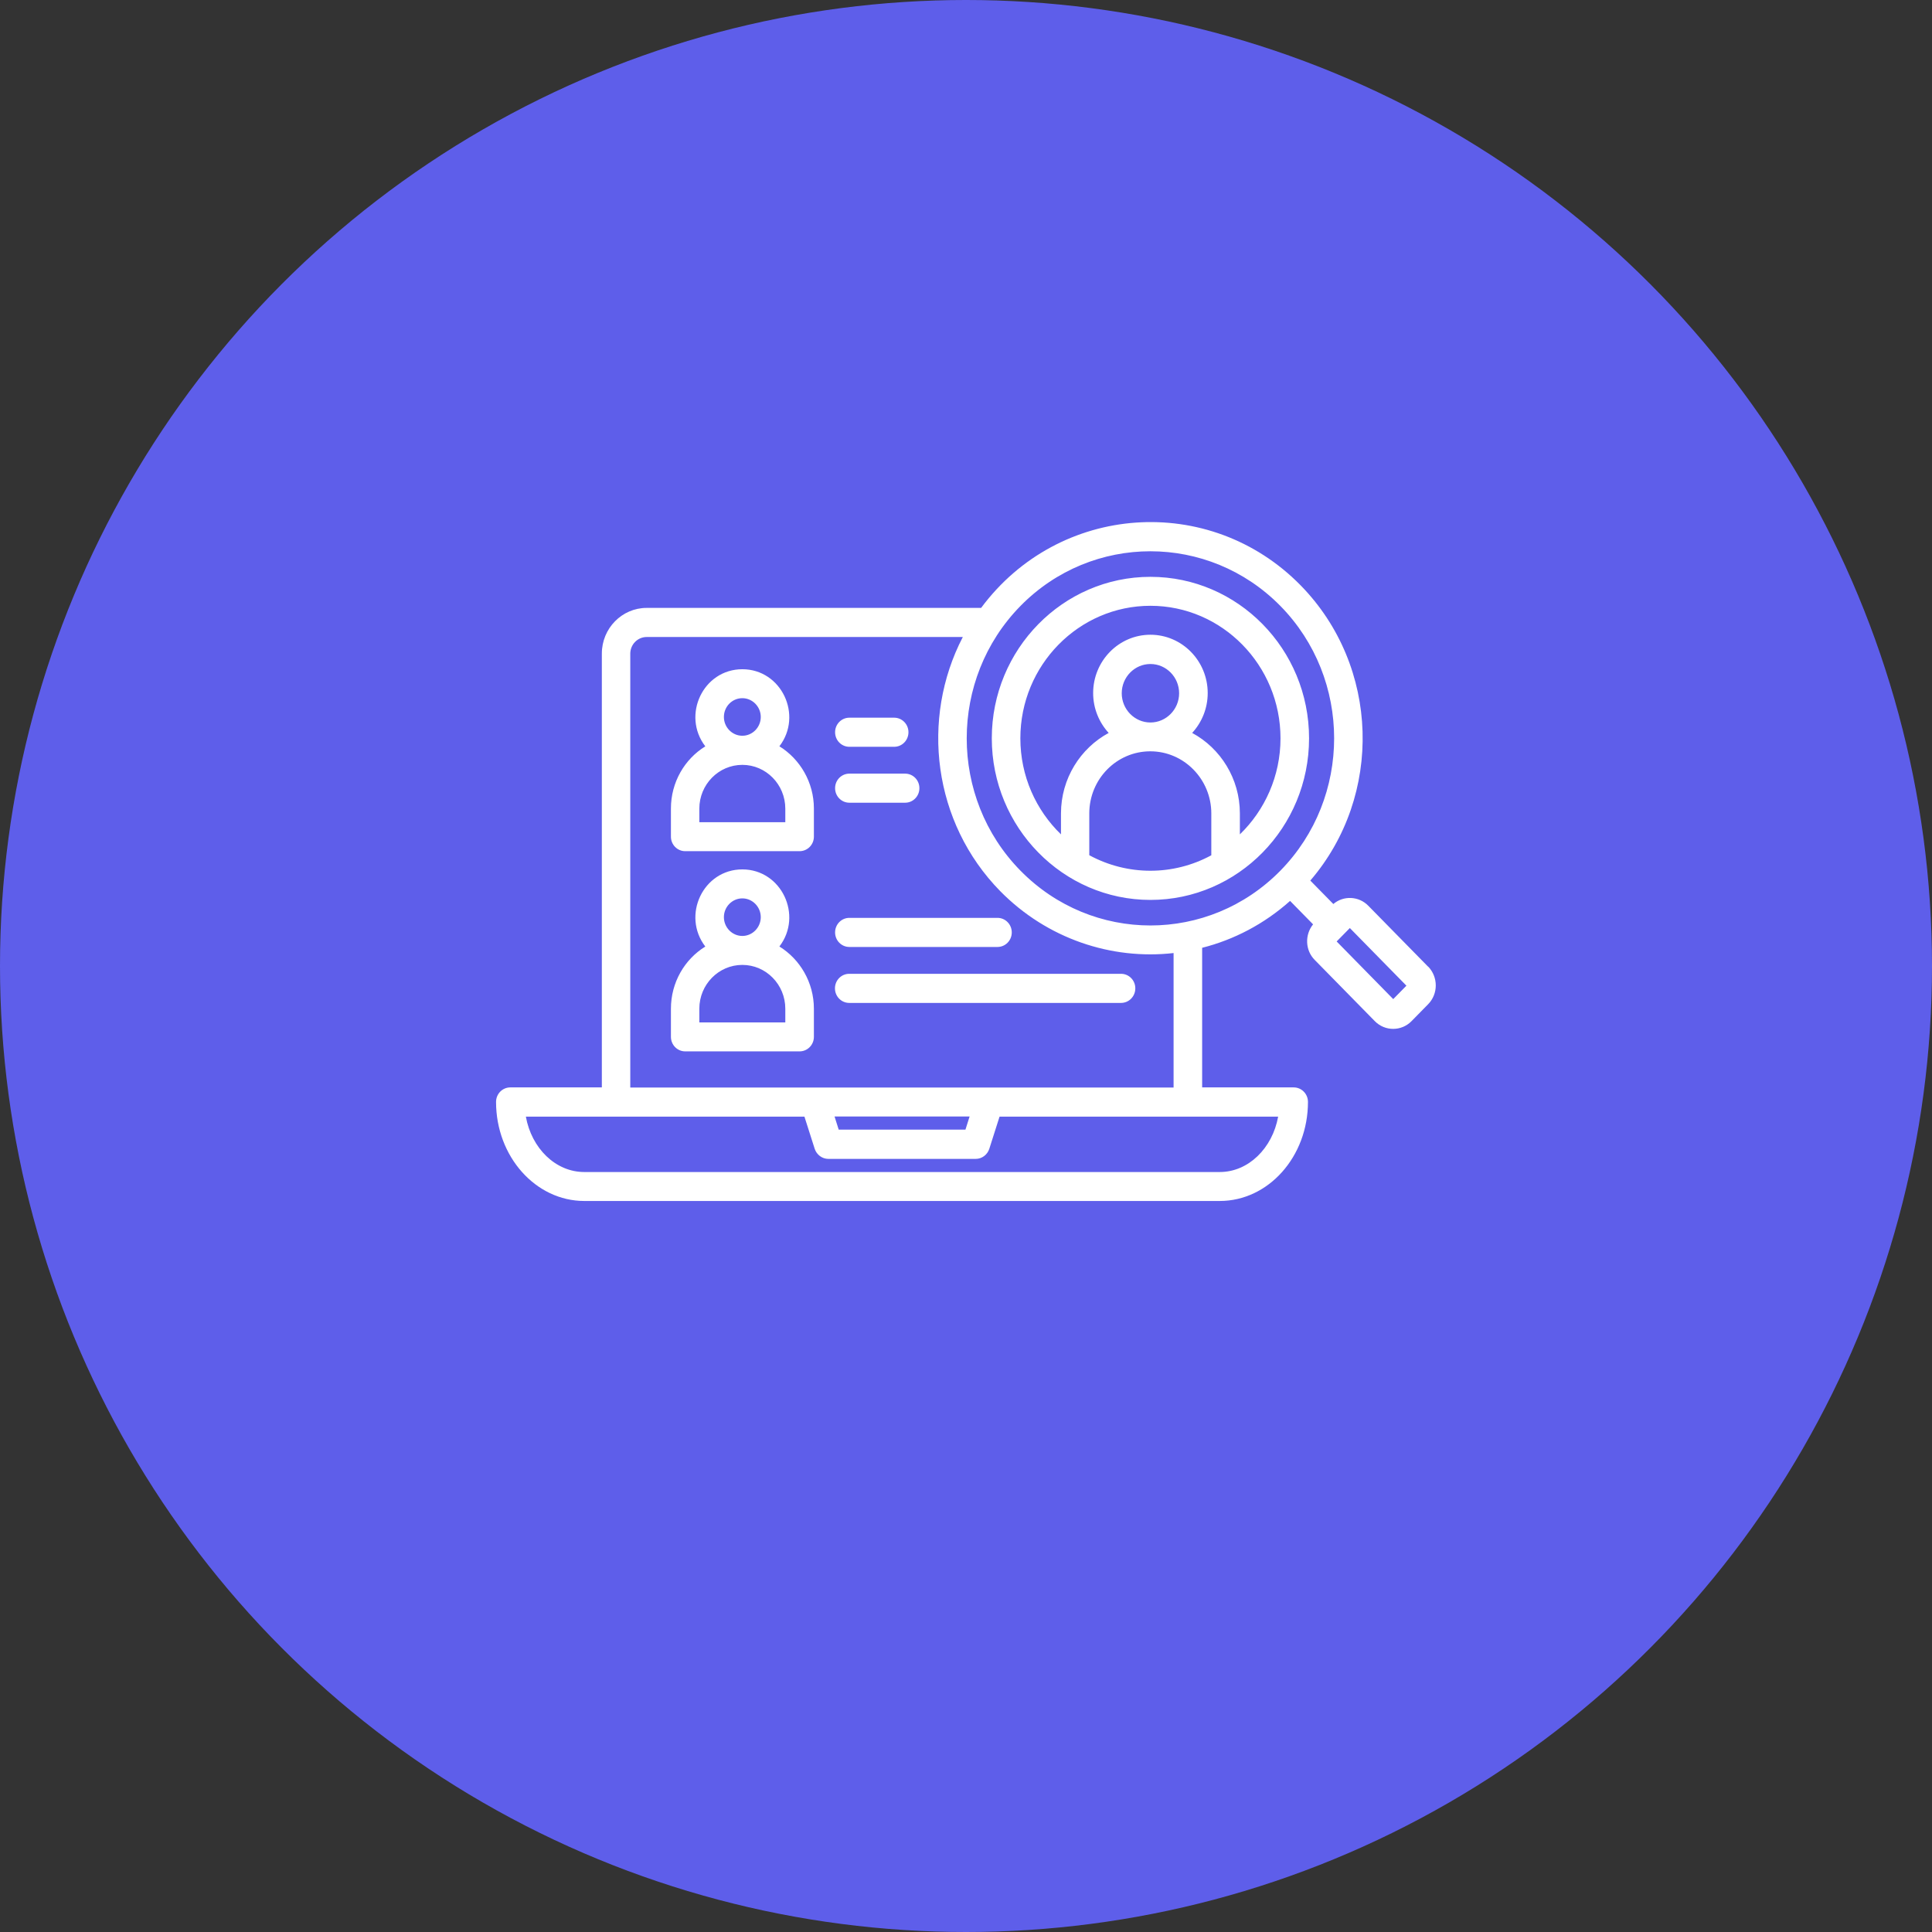
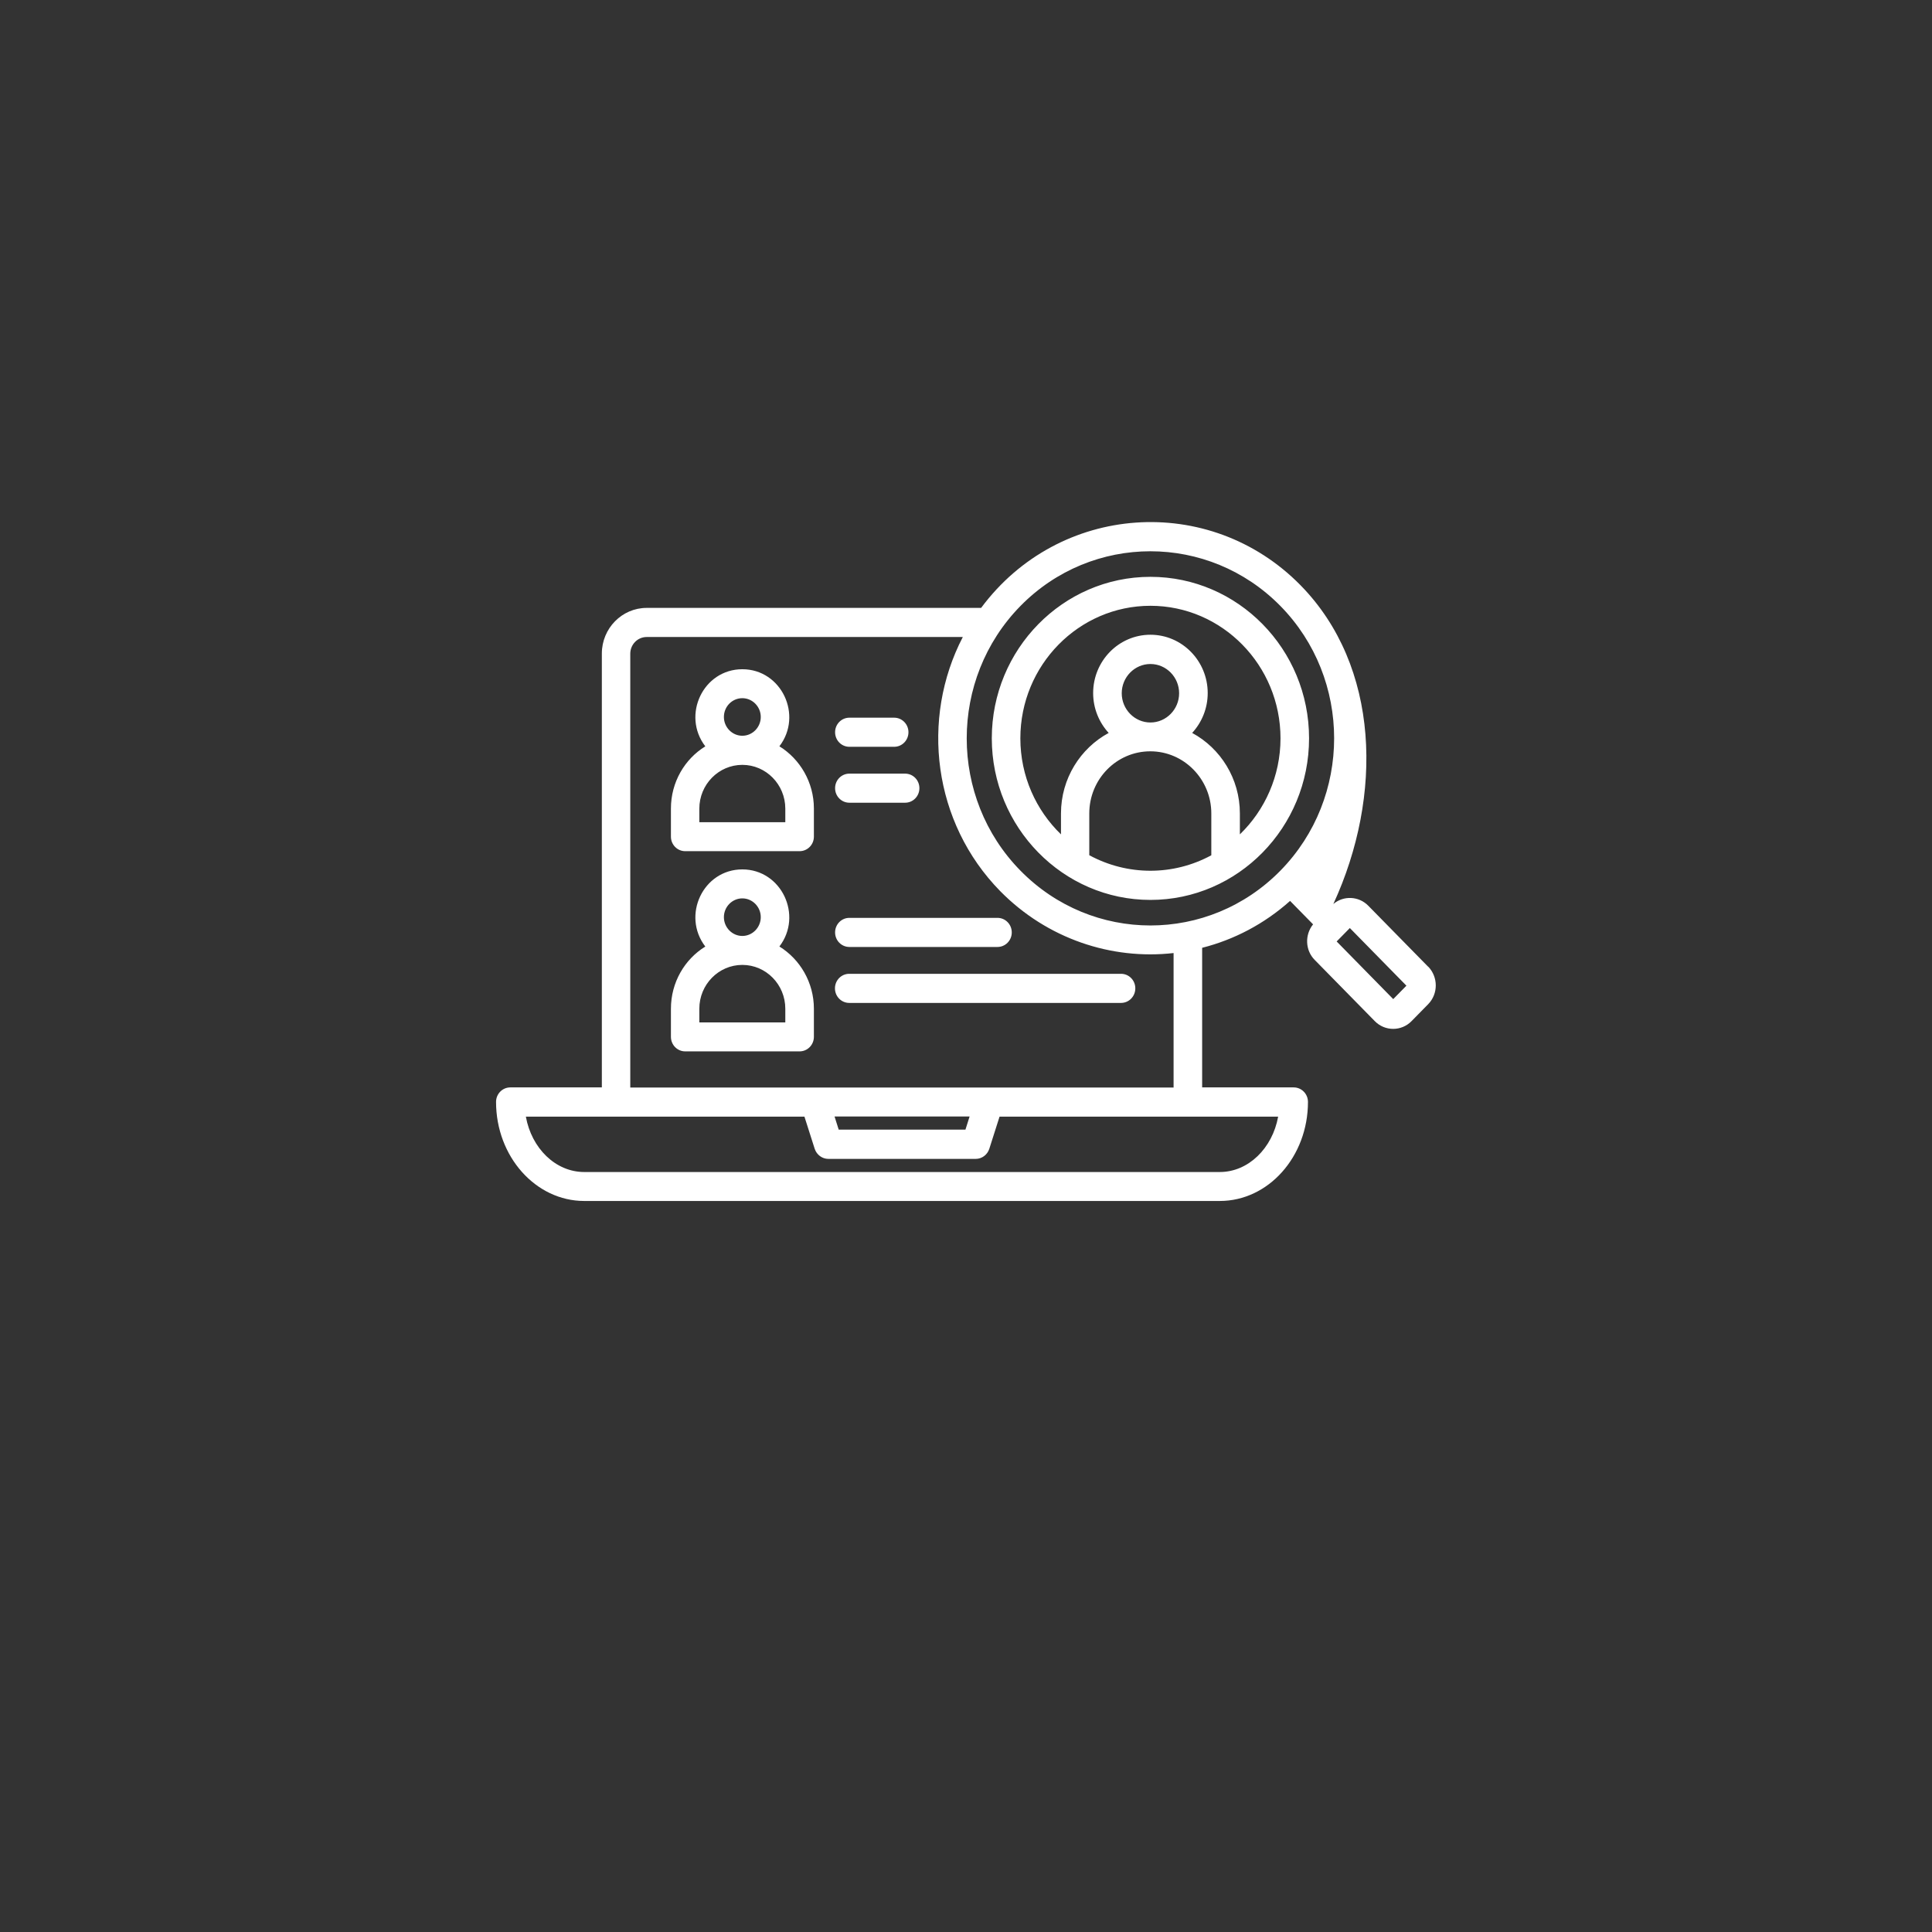
<svg xmlns="http://www.w3.org/2000/svg" width="74" height="74" viewBox="0 0 74 74" fill="none">
  <rect x="0" y="0" width="74" height="74" fill="#333333" stroke="none" />
-   <circle cx="37" cy="37" r="37" fill="#5E5EEA" />
  <g clip-path="url(#clip0_210_122)">
-     <path fill-rule="evenodd" clip-rule="evenodd" d="M29.851 28.587C30.765 27.397 29.931 25.633 28.433 25.633C26.935 25.633 26.101 27.391 27.015 28.587C26.223 29.074 25.698 29.962 25.698 30.968V32.045C25.698 32.353 25.942 32.602 26.245 32.602H30.626C30.929 32.602 31.174 32.353 31.174 32.045V30.968C31.174 29.962 30.642 29.074 29.856 28.587M27.727 27.462C27.727 27.857 28.045 28.181 28.433 28.181C28.821 28.181 29.139 27.857 29.139 27.462C29.139 27.067 28.821 26.742 28.433 26.742C28.045 26.742 27.727 27.061 27.727 27.462ZM30.079 31.493V30.974C30.079 30.048 29.341 29.296 28.433 29.296C27.525 29.296 26.786 30.048 26.786 30.974V31.493H30.074H30.079ZM31.986 28.046C31.986 28.355 32.23 28.604 32.533 28.604H34.249C34.551 28.604 34.796 28.355 34.796 28.046C34.796 27.738 34.551 27.489 34.249 27.489H32.533C32.23 27.489 31.986 27.738 31.986 28.046ZM43.485 37.856C43.485 37.548 43.241 37.299 42.938 37.299H32.528C32.225 37.299 31.981 37.548 31.981 37.856C31.981 38.165 32.225 38.414 32.528 38.414H42.938C43.241 38.414 43.485 38.165 43.485 37.856ZM31.986 35.714C31.986 36.022 32.23 36.271 32.533 36.271H38.206C38.508 36.271 38.753 36.022 38.753 35.714C38.753 35.405 38.508 35.156 38.206 35.156H32.533C32.23 35.156 31.986 35.405 31.986 35.714ZM31.986 30.189C31.986 30.497 32.23 30.746 32.533 30.746H34.668C34.971 30.746 35.215 30.497 35.215 30.189C35.215 29.881 34.971 29.632 34.668 29.632H32.533C32.23 29.632 31.986 29.881 31.986 30.189ZM29.851 36.255C30.765 35.064 29.931 33.3 28.433 33.3C26.935 33.3 26.101 35.059 27.015 36.255C26.223 36.742 25.698 37.629 25.698 38.636V39.712C25.698 40.021 25.942 40.27 26.245 40.27H30.626C30.929 40.27 31.174 40.021 31.174 39.712V38.636C31.174 37.629 30.642 36.742 29.856 36.255M27.727 35.129C27.727 35.524 28.045 35.849 28.433 35.849C28.821 35.849 29.139 35.524 29.139 35.129C29.139 34.734 28.821 34.41 28.433 34.41C28.045 34.41 27.727 34.734 27.727 35.129ZM30.079 39.16V38.636C30.079 37.71 29.341 36.958 28.433 36.958C27.525 36.958 26.786 37.71 26.786 38.636V39.16H30.074H30.079ZM44.064 34.469C47.416 34.469 50.14 31.693 50.14 28.279C50.14 24.864 47.416 22.094 44.064 22.094C40.713 22.094 37.988 24.87 37.988 28.279C37.988 31.688 40.713 34.469 44.064 34.469ZM41.727 32.759C43.188 33.549 44.94 33.549 46.396 32.759V31.157C46.396 29.848 45.349 28.777 44.059 28.777C42.768 28.777 41.722 29.843 41.722 31.157V32.759H41.727ZM42.965 26.553C42.965 27.17 43.459 27.673 44.064 27.673C44.669 27.673 45.163 27.17 45.163 26.553C45.163 25.936 44.669 25.433 44.064 25.433C43.459 25.433 42.965 25.936 42.965 26.553ZM44.064 23.203C41.318 23.203 39.082 25.481 39.082 28.279C39.082 29.729 39.682 31.033 40.638 31.958V31.157C40.638 29.821 41.382 28.658 42.465 28.073C42.099 27.673 41.87 27.137 41.87 26.547C41.87 25.314 42.853 24.312 44.064 24.312C45.275 24.312 46.258 25.314 46.258 26.547C46.258 27.137 46.029 27.673 45.663 28.073C46.746 28.658 47.49 29.821 47.49 31.157V31.958C48.446 31.033 49.046 29.724 49.046 28.279C49.046 25.481 46.81 23.203 44.064 23.203ZM54.708 37.034L52.408 34.691C52.042 34.318 51.457 34.296 51.07 34.626L50.188 33.728C52.982 30.476 52.854 25.519 49.816 22.419C46.332 18.869 40.553 19.275 37.579 23.284H24.768C23.823 23.284 23.052 24.069 23.052 25.032V41.65H19.547C19.244 41.65 19 41.898 19 42.207C19 44.295 20.514 46 22.378 46H46.72C48.584 46 50.098 44.301 50.098 42.207C50.098 41.898 49.853 41.65 49.551 41.65H46.045V36.303C47.261 35.995 48.419 35.394 49.413 34.507L50.294 35.405C49.97 35.806 49.991 36.401 50.358 36.769L52.658 39.112C53.045 39.507 53.678 39.507 54.065 39.112L54.703 38.462C55.09 38.067 55.09 37.423 54.703 37.023M39.087 23.209C36.341 26.006 36.341 30.557 39.087 33.349C41.833 36.147 46.295 36.147 49.041 33.349C51.787 30.552 51.787 26.001 49.041 23.209C46.295 20.417 41.828 20.417 39.087 23.209ZM46.72 44.891C47.819 44.891 48.738 43.976 48.956 42.77H38.285L37.892 44.003C37.818 44.23 37.611 44.388 37.372 44.388H31.726C31.492 44.388 31.28 44.23 31.205 44.003L30.812 42.77H20.142C20.36 43.982 21.279 44.891 22.378 44.891H46.72ZM31.96 42.764H37.138L36.979 43.267H32.124L31.965 42.764H31.96ZM44.956 41.655H24.141V25.038C24.141 24.686 24.423 24.399 24.768 24.399H36.878C35.253 27.527 35.731 31.504 38.312 34.134C40.107 35.957 42.572 36.774 44.951 36.504V41.65L44.956 41.655ZM53.364 38.268L51.197 36.06L51.702 35.546L53.869 37.754L53.364 38.268Z" fill="white" />
+     <path fill-rule="evenodd" clip-rule="evenodd" d="M29.851 28.587C30.765 27.397 29.931 25.633 28.433 25.633C26.935 25.633 26.101 27.391 27.015 28.587C26.223 29.074 25.698 29.962 25.698 30.968V32.045C25.698 32.353 25.942 32.602 26.245 32.602H30.626C30.929 32.602 31.174 32.353 31.174 32.045V30.968C31.174 29.962 30.642 29.074 29.856 28.587M27.727 27.462C27.727 27.857 28.045 28.181 28.433 28.181C28.821 28.181 29.139 27.857 29.139 27.462C29.139 27.067 28.821 26.742 28.433 26.742C28.045 26.742 27.727 27.061 27.727 27.462ZM30.079 31.493V30.974C30.079 30.048 29.341 29.296 28.433 29.296C27.525 29.296 26.786 30.048 26.786 30.974V31.493H30.074H30.079ZM31.986 28.046C31.986 28.355 32.23 28.604 32.533 28.604H34.249C34.551 28.604 34.796 28.355 34.796 28.046C34.796 27.738 34.551 27.489 34.249 27.489H32.533C32.23 27.489 31.986 27.738 31.986 28.046ZM43.485 37.856C43.485 37.548 43.241 37.299 42.938 37.299H32.528C32.225 37.299 31.981 37.548 31.981 37.856C31.981 38.165 32.225 38.414 32.528 38.414H42.938C43.241 38.414 43.485 38.165 43.485 37.856ZM31.986 35.714C31.986 36.022 32.23 36.271 32.533 36.271H38.206C38.508 36.271 38.753 36.022 38.753 35.714C38.753 35.405 38.508 35.156 38.206 35.156H32.533C32.23 35.156 31.986 35.405 31.986 35.714ZM31.986 30.189C31.986 30.497 32.23 30.746 32.533 30.746H34.668C34.971 30.746 35.215 30.497 35.215 30.189C35.215 29.881 34.971 29.632 34.668 29.632H32.533C32.23 29.632 31.986 29.881 31.986 30.189ZM29.851 36.255C30.765 35.064 29.931 33.3 28.433 33.3C26.935 33.3 26.101 35.059 27.015 36.255C26.223 36.742 25.698 37.629 25.698 38.636V39.712C25.698 40.021 25.942 40.27 26.245 40.27H30.626C30.929 40.27 31.174 40.021 31.174 39.712V38.636C31.174 37.629 30.642 36.742 29.856 36.255M27.727 35.129C27.727 35.524 28.045 35.849 28.433 35.849C28.821 35.849 29.139 35.524 29.139 35.129C29.139 34.734 28.821 34.41 28.433 34.41C28.045 34.41 27.727 34.734 27.727 35.129ZM30.079 39.16V38.636C30.079 37.71 29.341 36.958 28.433 36.958C27.525 36.958 26.786 37.71 26.786 38.636V39.16H30.074H30.079ZM44.064 34.469C47.416 34.469 50.14 31.693 50.14 28.279C50.14 24.864 47.416 22.094 44.064 22.094C40.713 22.094 37.988 24.87 37.988 28.279C37.988 31.688 40.713 34.469 44.064 34.469ZM41.727 32.759C43.188 33.549 44.94 33.549 46.396 32.759V31.157C46.396 29.848 45.349 28.777 44.059 28.777C42.768 28.777 41.722 29.843 41.722 31.157V32.759H41.727ZM42.965 26.553C42.965 27.17 43.459 27.673 44.064 27.673C44.669 27.673 45.163 27.17 45.163 26.553C45.163 25.936 44.669 25.433 44.064 25.433C43.459 25.433 42.965 25.936 42.965 26.553ZM44.064 23.203C41.318 23.203 39.082 25.481 39.082 28.279C39.082 29.729 39.682 31.033 40.638 31.958V31.157C40.638 29.821 41.382 28.658 42.465 28.073C42.099 27.673 41.87 27.137 41.87 26.547C41.87 25.314 42.853 24.312 44.064 24.312C45.275 24.312 46.258 25.314 46.258 26.547C46.258 27.137 46.029 27.673 45.663 28.073C46.746 28.658 47.49 29.821 47.49 31.157V31.958C48.446 31.033 49.046 29.724 49.046 28.279C49.046 25.481 46.81 23.203 44.064 23.203ZM54.708 37.034L52.408 34.691C52.042 34.318 51.457 34.296 51.07 34.626C52.982 30.476 52.854 25.519 49.816 22.419C46.332 18.869 40.553 19.275 37.579 23.284H24.768C23.823 23.284 23.052 24.069 23.052 25.032V41.65H19.547C19.244 41.65 19 41.898 19 42.207C19 44.295 20.514 46 22.378 46H46.72C48.584 46 50.098 44.301 50.098 42.207C50.098 41.898 49.853 41.65 49.551 41.65H46.045V36.303C47.261 35.995 48.419 35.394 49.413 34.507L50.294 35.405C49.97 35.806 49.991 36.401 50.358 36.769L52.658 39.112C53.045 39.507 53.678 39.507 54.065 39.112L54.703 38.462C55.09 38.067 55.09 37.423 54.703 37.023M39.087 23.209C36.341 26.006 36.341 30.557 39.087 33.349C41.833 36.147 46.295 36.147 49.041 33.349C51.787 30.552 51.787 26.001 49.041 23.209C46.295 20.417 41.828 20.417 39.087 23.209ZM46.72 44.891C47.819 44.891 48.738 43.976 48.956 42.77H38.285L37.892 44.003C37.818 44.23 37.611 44.388 37.372 44.388H31.726C31.492 44.388 31.28 44.23 31.205 44.003L30.812 42.77H20.142C20.36 43.982 21.279 44.891 22.378 44.891H46.72ZM31.96 42.764H37.138L36.979 43.267H32.124L31.965 42.764H31.96ZM44.956 41.655H24.141V25.038C24.141 24.686 24.423 24.399 24.768 24.399H36.878C35.253 27.527 35.731 31.504 38.312 34.134C40.107 35.957 42.572 36.774 44.951 36.504V41.65L44.956 41.655ZM53.364 38.268L51.197 36.06L51.702 35.546L53.869 37.754L53.364 38.268Z" fill="white" />
  </g>
  <defs>
    <clipPath id="clip0_210_122">
      <rect width="36" height="26" fill="white" transform="translate(19 20)" />
    </clipPath>
  </defs>
</svg>